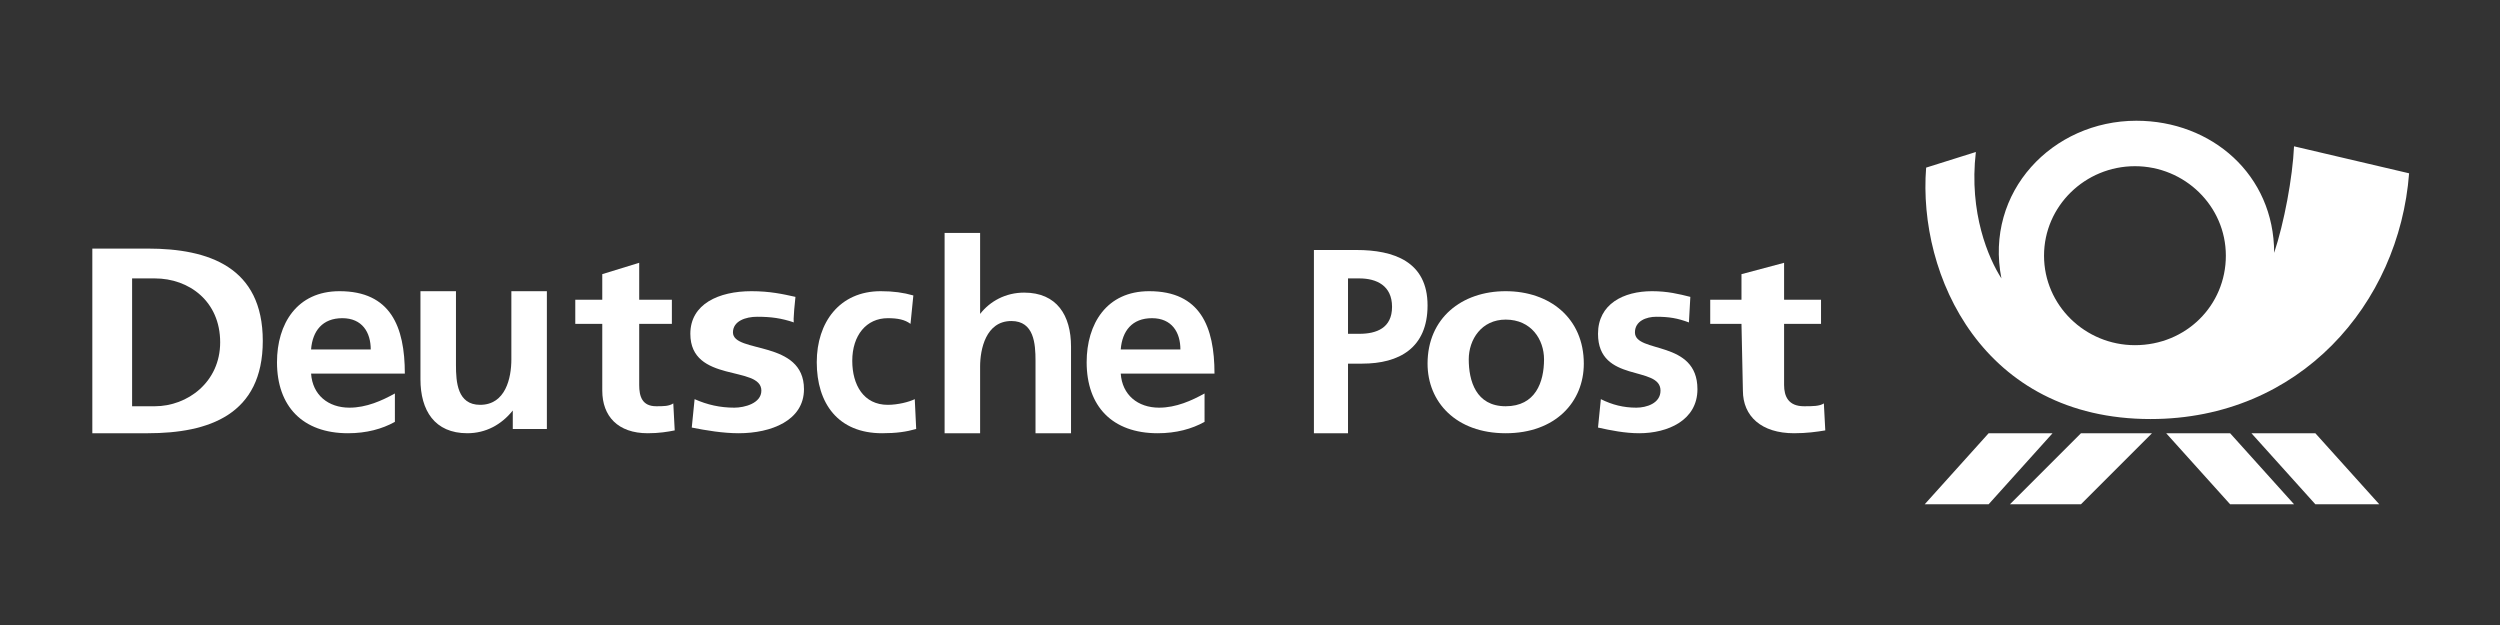
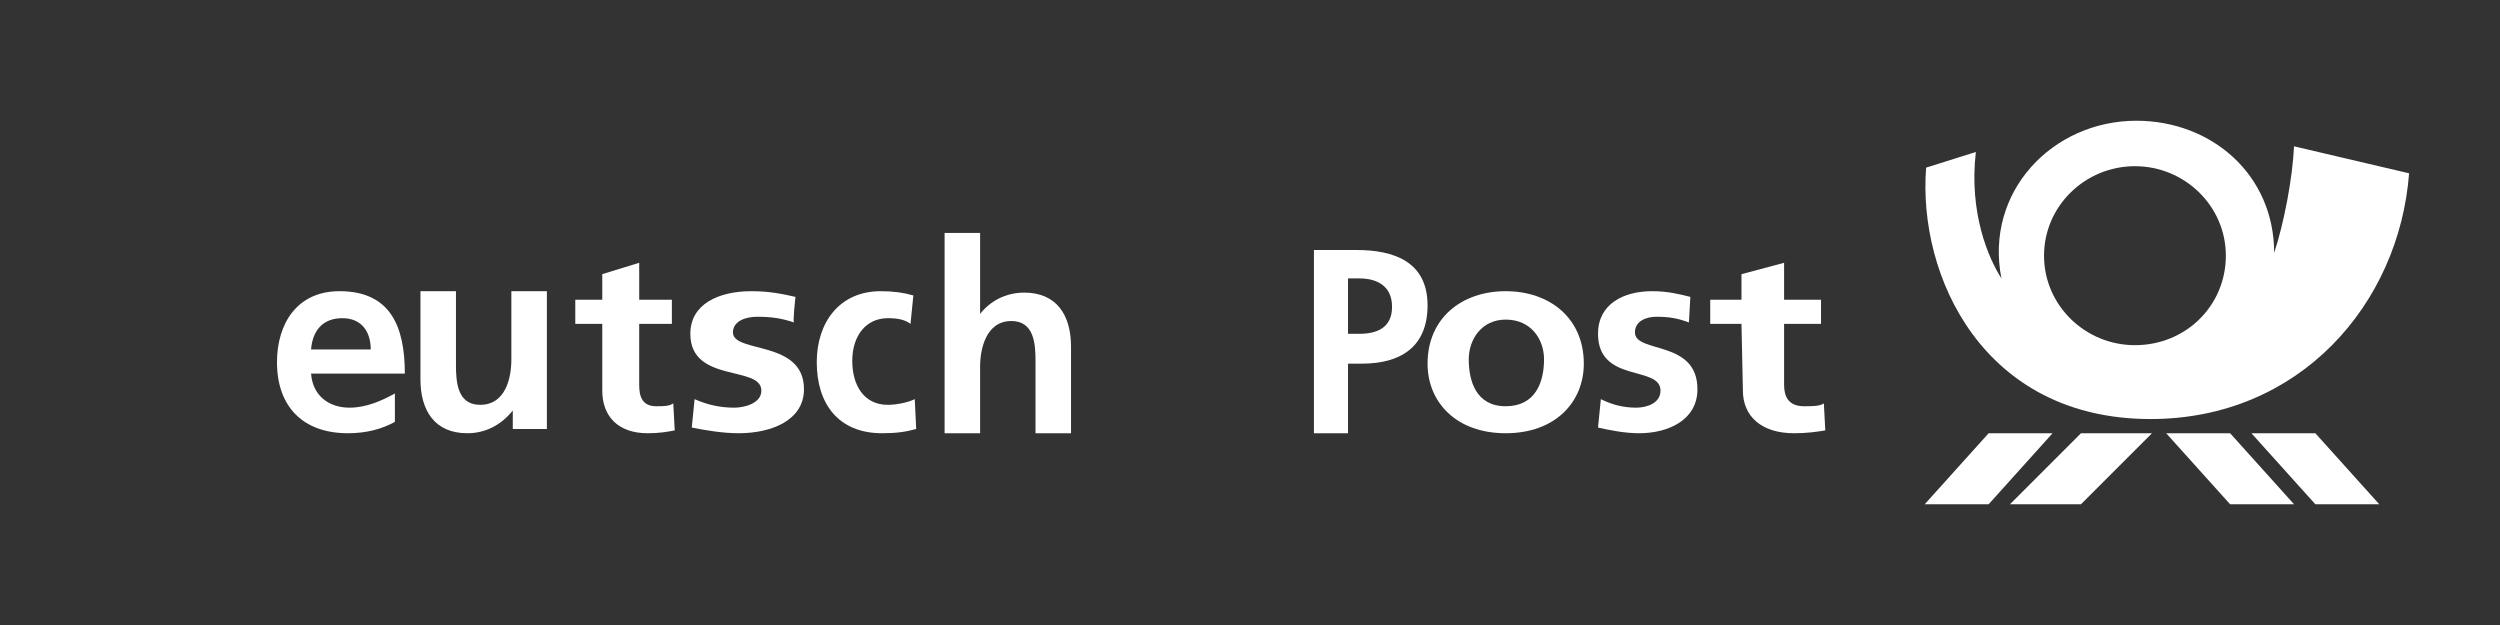
<svg xmlns="http://www.w3.org/2000/svg" version="1.1" id="Ebene_1" x="0px" y="0px" viewBox="0 0 176 44" style="enable-background:new 0 0 176 44;" xml:space="preserve">
  <rect x="0" y="0" width="176" height="44" fill="#333333" stroke="none" />
  <style type="text/css">
	.st0{fill:#FFFFFF;}
</style>
  <path class="st0" d="M146.5,30.5h5l-5,5h-5L146.5,30.5z" />
  <path class="st0" d="M140,30.5h4.5l-4.5,5h-4.5L140,30.5z" />
  <path class="st0" d="M157,30.5h-4.5l4.5,5h4.5L157,30.5z" />
  <path class="st0" d="M163,30.5h-4.5l4.5,5h4.5L163,30.5z" />
-   <path class="st0" d="M6.5,30.5h3.9c4.3,0,8.1-1.3,8.1-6.5s-3.8-6.5-8.1-6.5H6.5C6.5,17.5,6.5,30.5,6.5,30.5z M9.3,19.6h1.6  c2.4,0,4.6,1.6,4.6,4.5c0,2.8-2.3,4.5-4.6,4.5H9.3C9.3,28.5,9.3,19.6,9.3,19.6z" />
  <path class="st0" d="M21.9,24.6c0.1-1.3,0.8-2.2,2.2-2.2s2,1,2,2.2H21.9z M27.8,27.7c-0.9,0.5-2,1-3.2,1c-1.5,0-2.6-0.9-2.7-2.4h6.6  c0-3.3-1-5.8-4.6-5.8c-3,0-4.4,2.3-4.4,5c0,3.1,1.8,5,5,5c1.3,0,2.4-0.3,3.3-0.8C27.8,29.7,27.8,27.7,27.8,27.7z" />
  <path class="st0" d="M38.5,20.5h-2.5v4.8c0,1.3-0.4,3.2-2.2,3.2c-1.6,0-1.7-1.6-1.7-2.8v-5.2h-2.5v6.2c0,2.2,1,3.8,3.3,3.8  c1.3,0,2.4-0.6,3.2-1.6h0v1.3h2.4L38.5,20.5L38.5,20.5z" />
  <path class="st0" d="M42.4,27.5c0,1.8,1.1,3,3.2,3c0.8,0,1.4-0.1,1.9-0.2l-0.1-1.9c-0.3,0.2-0.7,0.2-1.2,0.2c-1,0-1.2-0.7-1.2-1.5  v-4.3h2.3v-1.7H45v-2.6l-2.6,0.8v1.8h-1.9v1.7h1.9C42.4,22.9,42.4,27.5,42.4,27.5z" />
  <path class="st0" d="M56,20.9c-0.9-0.2-1.8-0.4-3.1-0.4c-2.3,0-4.3,0.9-4.3,3c0,3.5,5,2.2,5,4c0,0.9-1.2,1.2-1.9,1.2  c-1,0-1.9-0.2-2.8-0.6l-0.2,2c1,0.2,2.2,0.4,3.3,0.4c2.3,0,4.6-0.9,4.6-3.1c0-3.5-5-2.5-5-4c0-0.8,0.9-1.1,1.7-1.1  c1,0,1.7,0.1,2.6,0.4C55.8,22.7,56,20.9,56,20.9z" />
  <path class="st0" d="M64.3,20.8c-0.7-0.2-1.4-0.3-2.3-0.3c-2.9,0-4.5,2.2-4.5,5c0,2.9,1.5,5,4.6,5c1,0,1.7-0.1,2.4-0.3l-0.1-2.1  c-0.4,0.2-1.2,0.4-1.9,0.4c-1.7,0-2.5-1.4-2.5-3.1c0-1.8,1-3,2.5-3c0.7,0,1.2,0.1,1.6,0.4C64.1,22.8,64.3,20.8,64.3,20.8z" />
  <path class="st0" d="M66.5,30.5H69v-4.7c0-1.2,0.4-3.2,2.2-3.2c1.6,0,1.7,1.6,1.7,2.8v5.1h2.5v-6.1c0-2.2-1-3.8-3.3-3.8  c-1.3,0-2.4,0.6-3.1,1.5h0v-5.7h-2.5V30.5z" />
-   <path class="st0" d="M78.9,24.6c0.1-1.3,0.8-2.2,2.2-2.2s2,1,2,2.2H78.9z M84.8,27.7c-0.9,0.5-2,1-3.2,1c-1.5,0-2.6-0.9-2.7-2.4h6.6  c0-3.3-1-5.8-4.6-5.8c-3,0-4.4,2.3-4.4,5c0,3.1,1.8,5,5,5c1.3,0,2.4-0.3,3.3-0.8L84.8,27.7C84.8,27.7,84.8,27.7,84.8,27.7z" />
  <path class="st0" d="M94.9,19.6h0.8c1.2,0,2.3,0.5,2.3,2c0,1.5-1.1,1.9-2.3,1.9h-0.8V19.6z M92.5,30.5h2.4v-4.9h1  c2.6,0,4.6-1.1,4.6-4.1c0-3.1-2.4-3.9-5-3.9h-3L92.5,30.5L92.5,30.5z" />
  <path class="st0" d="M100.5,25.6c0,2.7,2,4.9,5.5,4.9c3.5,0,5.5-2.2,5.5-4.9c0-3.2-2.4-5.1-5.5-5.1  C102.9,20.5,100.5,22.4,100.5,25.6z M103.4,25.3c0-1.4,0.9-2.8,2.6-2.8c1.8,0,2.7,1.4,2.7,2.8c0,1.6-0.6,3.3-2.7,3.3  C103.9,28.6,103.4,26.8,103.4,25.3z" />
  <path class="st0" d="M119,20.9c-0.8-0.2-1.6-0.4-2.7-0.4c-2,0-3.8,0.9-3.8,3c0,3.5,4.4,2.2,4.4,4c0,0.9-1,1.2-1.7,1.2  c-0.9,0-1.7-0.2-2.5-0.6l-0.2,2c0.9,0.2,1.9,0.4,2.9,0.4c2,0,4.1-0.9,4.1-3.1c0-3.5-4.4-2.5-4.4-4c0-0.8,0.8-1.1,1.5-1.1  c0.9,0,1.5,0.1,2.3,0.4L119,20.9z" />
  <path class="st0" d="M122.7,27.5c0,1.8,1.3,3,3.6,3c0.9,0,1.6-0.1,2.2-0.2l-0.1-1.9c-0.3,0.2-0.8,0.2-1.4,0.2  c-1.1,0-1.4-0.7-1.4-1.5v-4.3h2.6v-1.7h-2.6v-2.6l-3,0.8v1.8h-2.2v1.7h2.2L122.7,27.5C122.7,27.5,122.7,27.5,122.7,27.5z" />
  <path class="st0" d="M161.5,10.3c-0.1,2.2-0.7,5.4-1.4,7.5c0-5.5-4.4-9.3-9.7-9.3c-5.9,0-10.7,5-9.5,11.1c-0.9-1.4-2.3-4.6-1.8-8.9  l-3.5,1.1c-0.6,7.6,4,17.7,15.8,17.7c10.5,0,17.5-8.1,18.2-17.3L161.5,10.3z M150.3,24.3c-3.5,0-6.4-2.8-6.4-6.3s2.9-6.3,6.4-6.3  c3.5,0,6.4,2.8,6.4,6.3S153.9,24.3,150.3,24.3z" />
</svg>